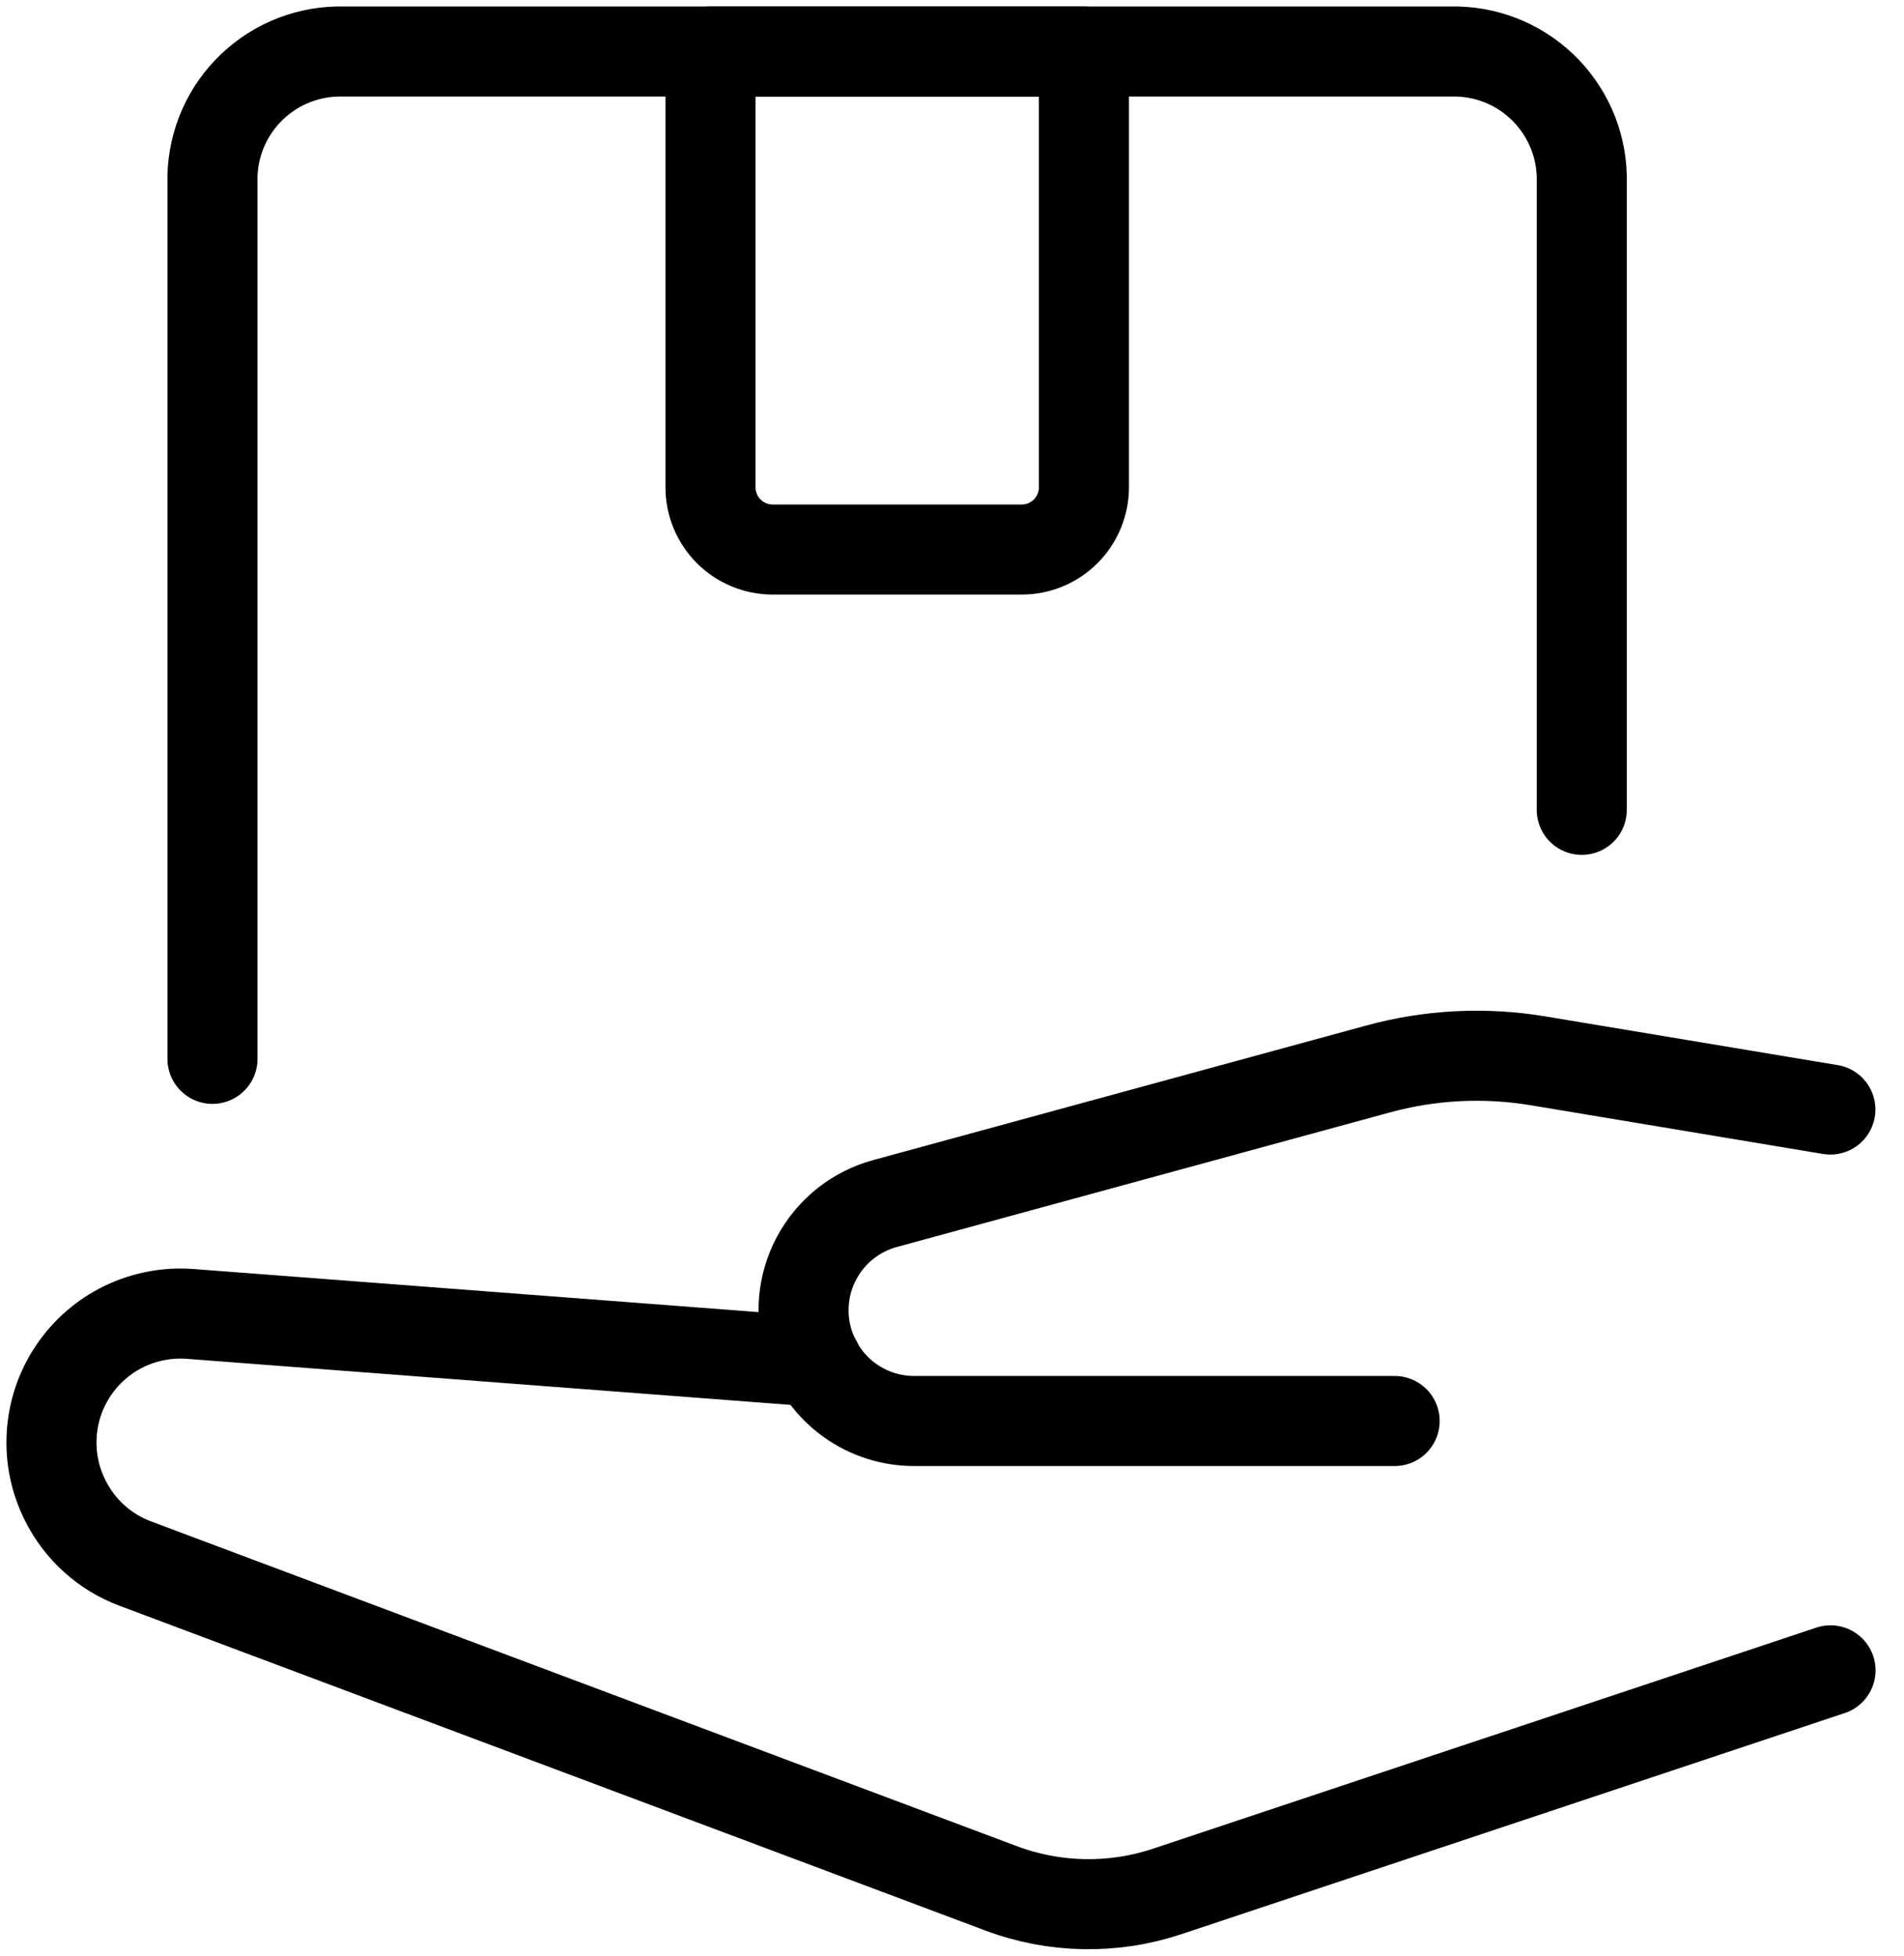
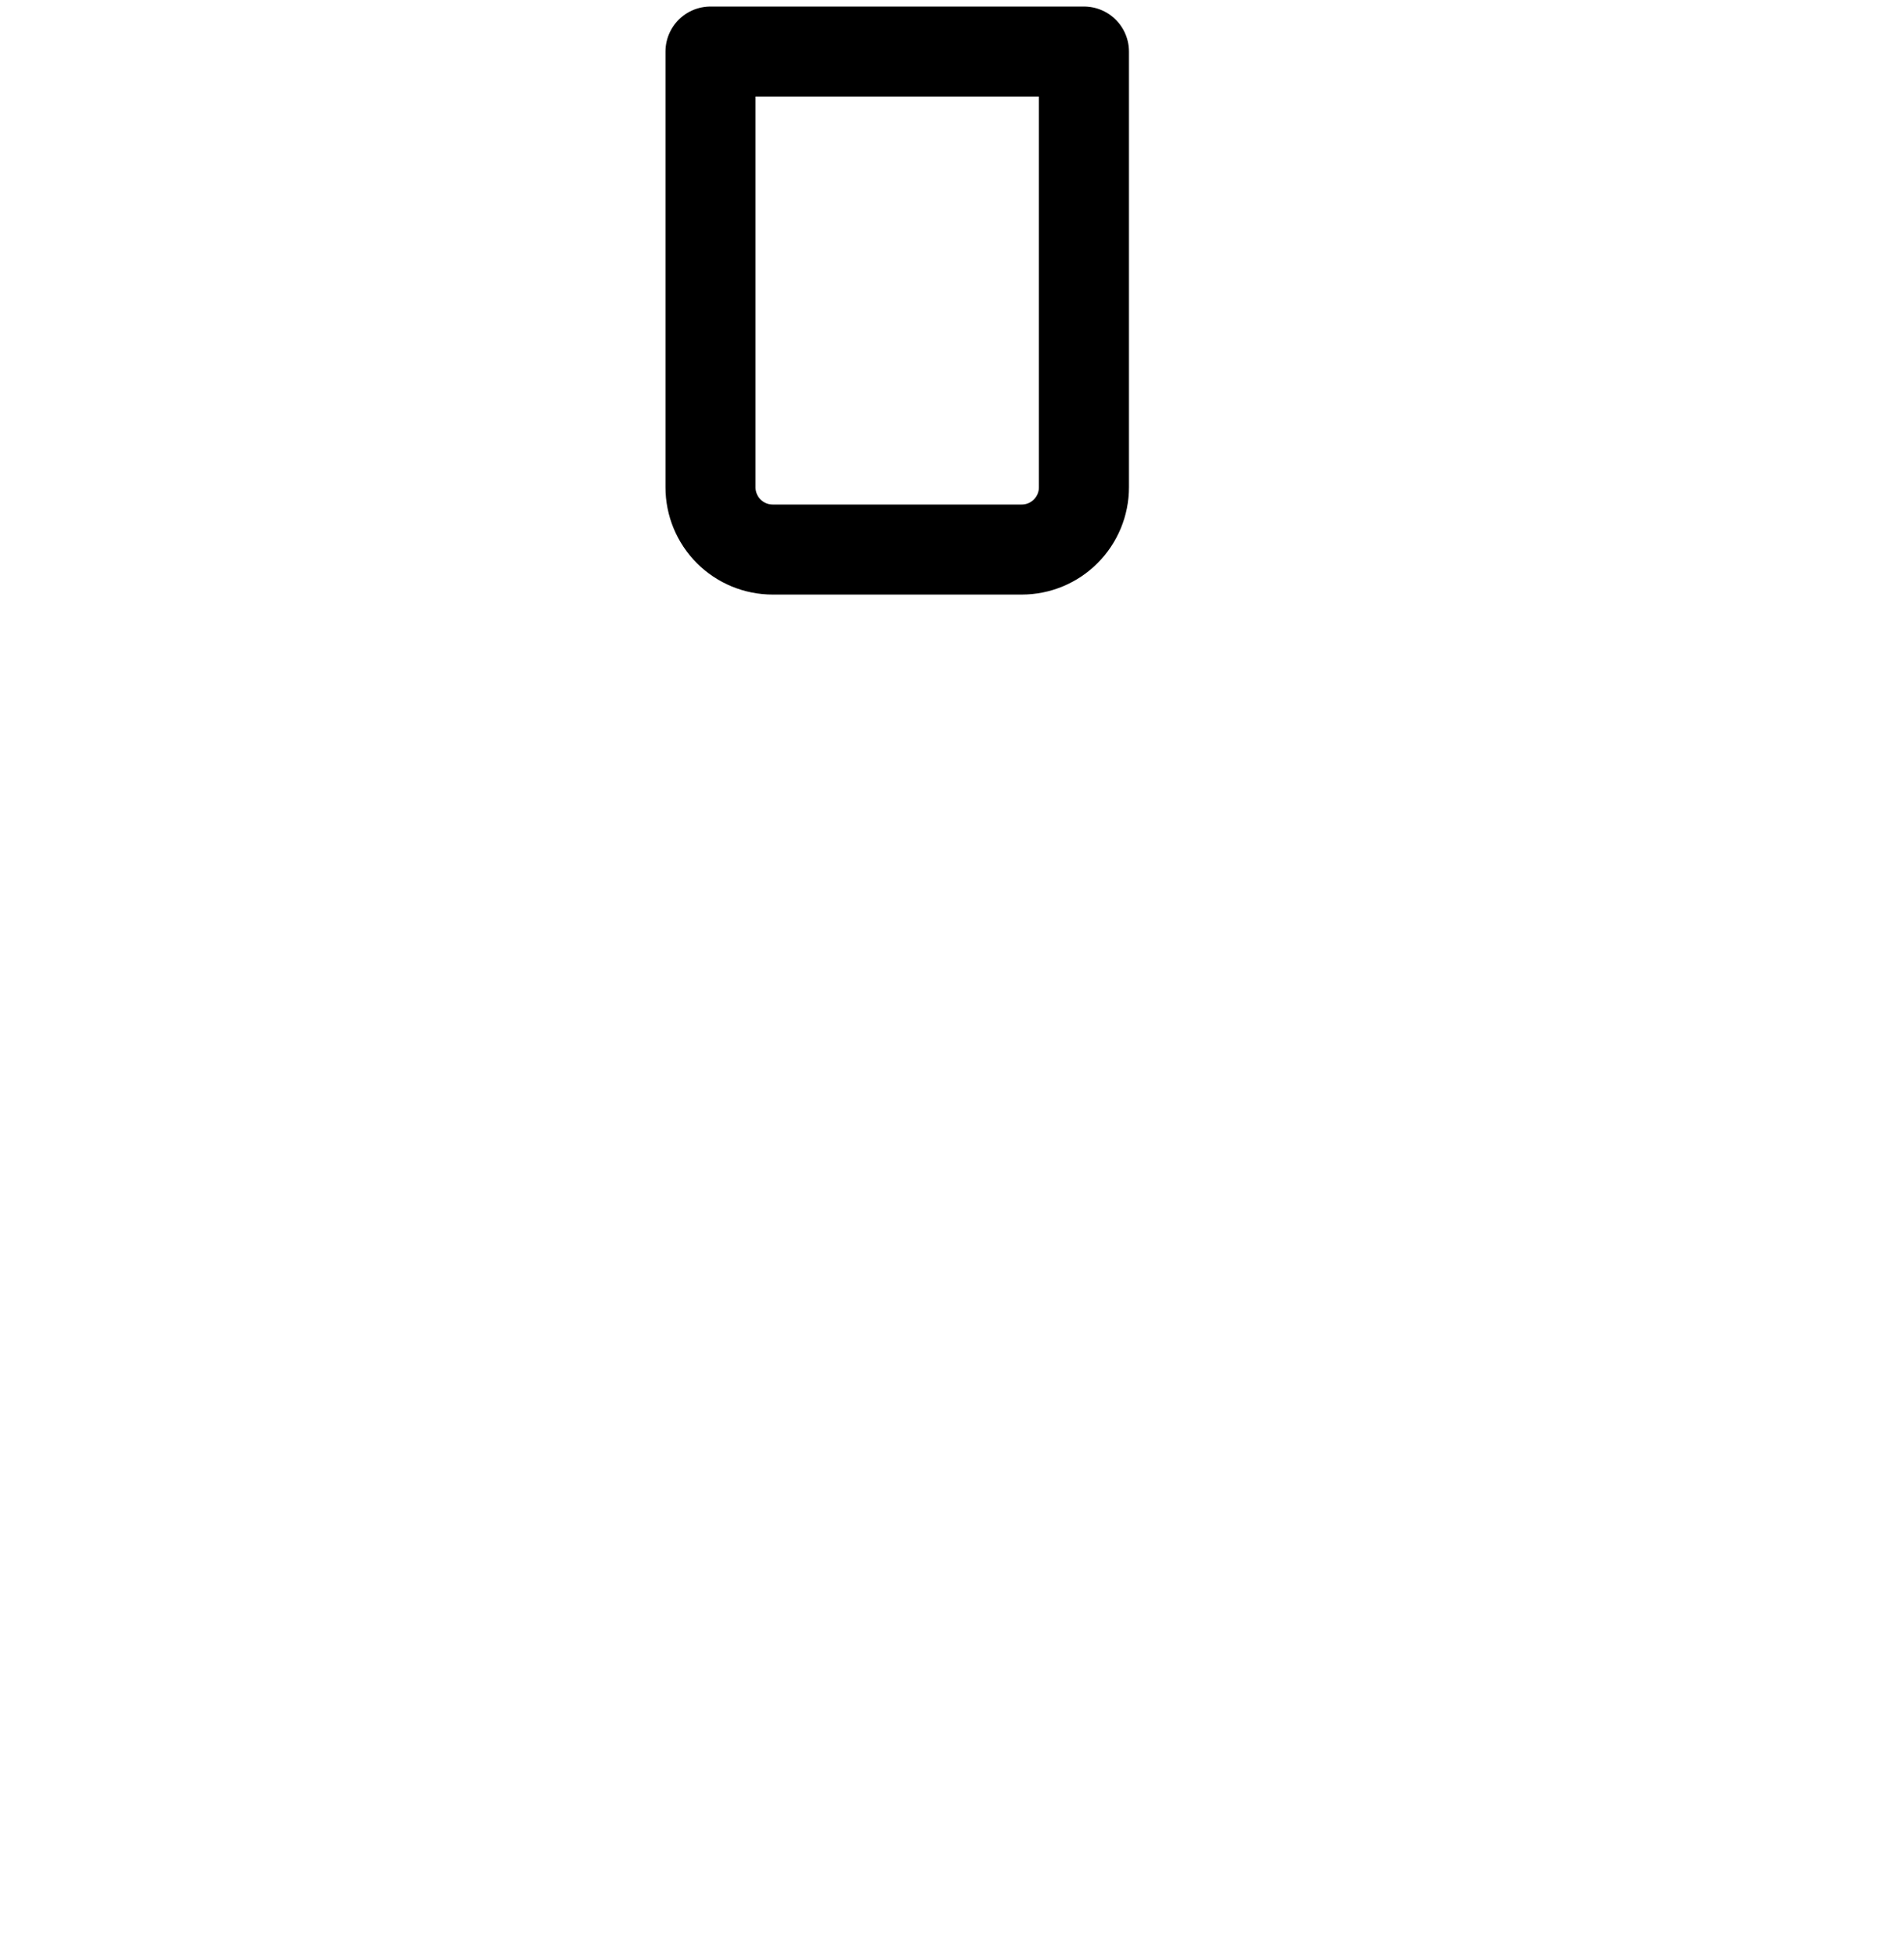
<svg xmlns="http://www.w3.org/2000/svg" width="37" height="38" viewBox="0 0 37 38" fill="none">
-   <path d="M15.868 26.459L3.702 25.531C3.259 25.496 2.815 25.58 2.414 25.773C2.014 25.966 1.673 26.263 1.425 26.632C1.177 27.001 1.032 27.43 1.005 27.873C0.977 28.317 1.068 28.76 1.269 29.157V29.157C1.551 29.723 2.037 30.161 2.63 30.382L19.457 36.693C20.493 37.081 21.632 37.102 22.682 36.752L35.572 32.456" stroke="black" stroke-width="1.75" stroke-linecap="round" stroke-linejoin="round" />
-   <path d="M27.102 27.611H17.766C17.315 27.612 16.875 27.47 16.509 27.206C16.142 26.942 15.869 26.569 15.726 26.141V26.141C15.633 25.863 15.598 25.57 15.623 25.278C15.647 24.986 15.731 24.703 15.869 24.445C16.007 24.187 16.197 23.96 16.425 23.777C16.654 23.595 16.918 23.462 17.2 23.385L26.776 20.772C27.787 20.495 28.845 20.44 29.879 20.611L35.569 21.559" stroke="black" stroke-width="1.75" stroke-linecap="round" stroke-linejoin="round" />
-   <path d="M4.129 20.574V3.42C4.146 2.761 4.424 2.136 4.902 1.683C5.38 1.229 6.018 0.984 6.677 1.001H28.192C28.85 0.984 29.488 1.23 29.965 1.683C30.443 2.137 30.721 2.762 30.738 3.42V15.736" stroke="black" stroke-width="1.75" stroke-linecap="round" stroke-linejoin="round" />
  <path d="M19.854 10.678H15.016C14.695 10.678 14.388 10.551 14.161 10.324C13.934 10.097 13.807 9.789 13.807 9.469V1.002H21.064V9.469C21.064 9.789 20.936 10.097 20.709 10.324C20.483 10.551 20.175 10.678 19.854 10.678V10.678Z" stroke="black" stroke-width="1.75" stroke-linecap="round" stroke-linejoin="round" />
</svg>